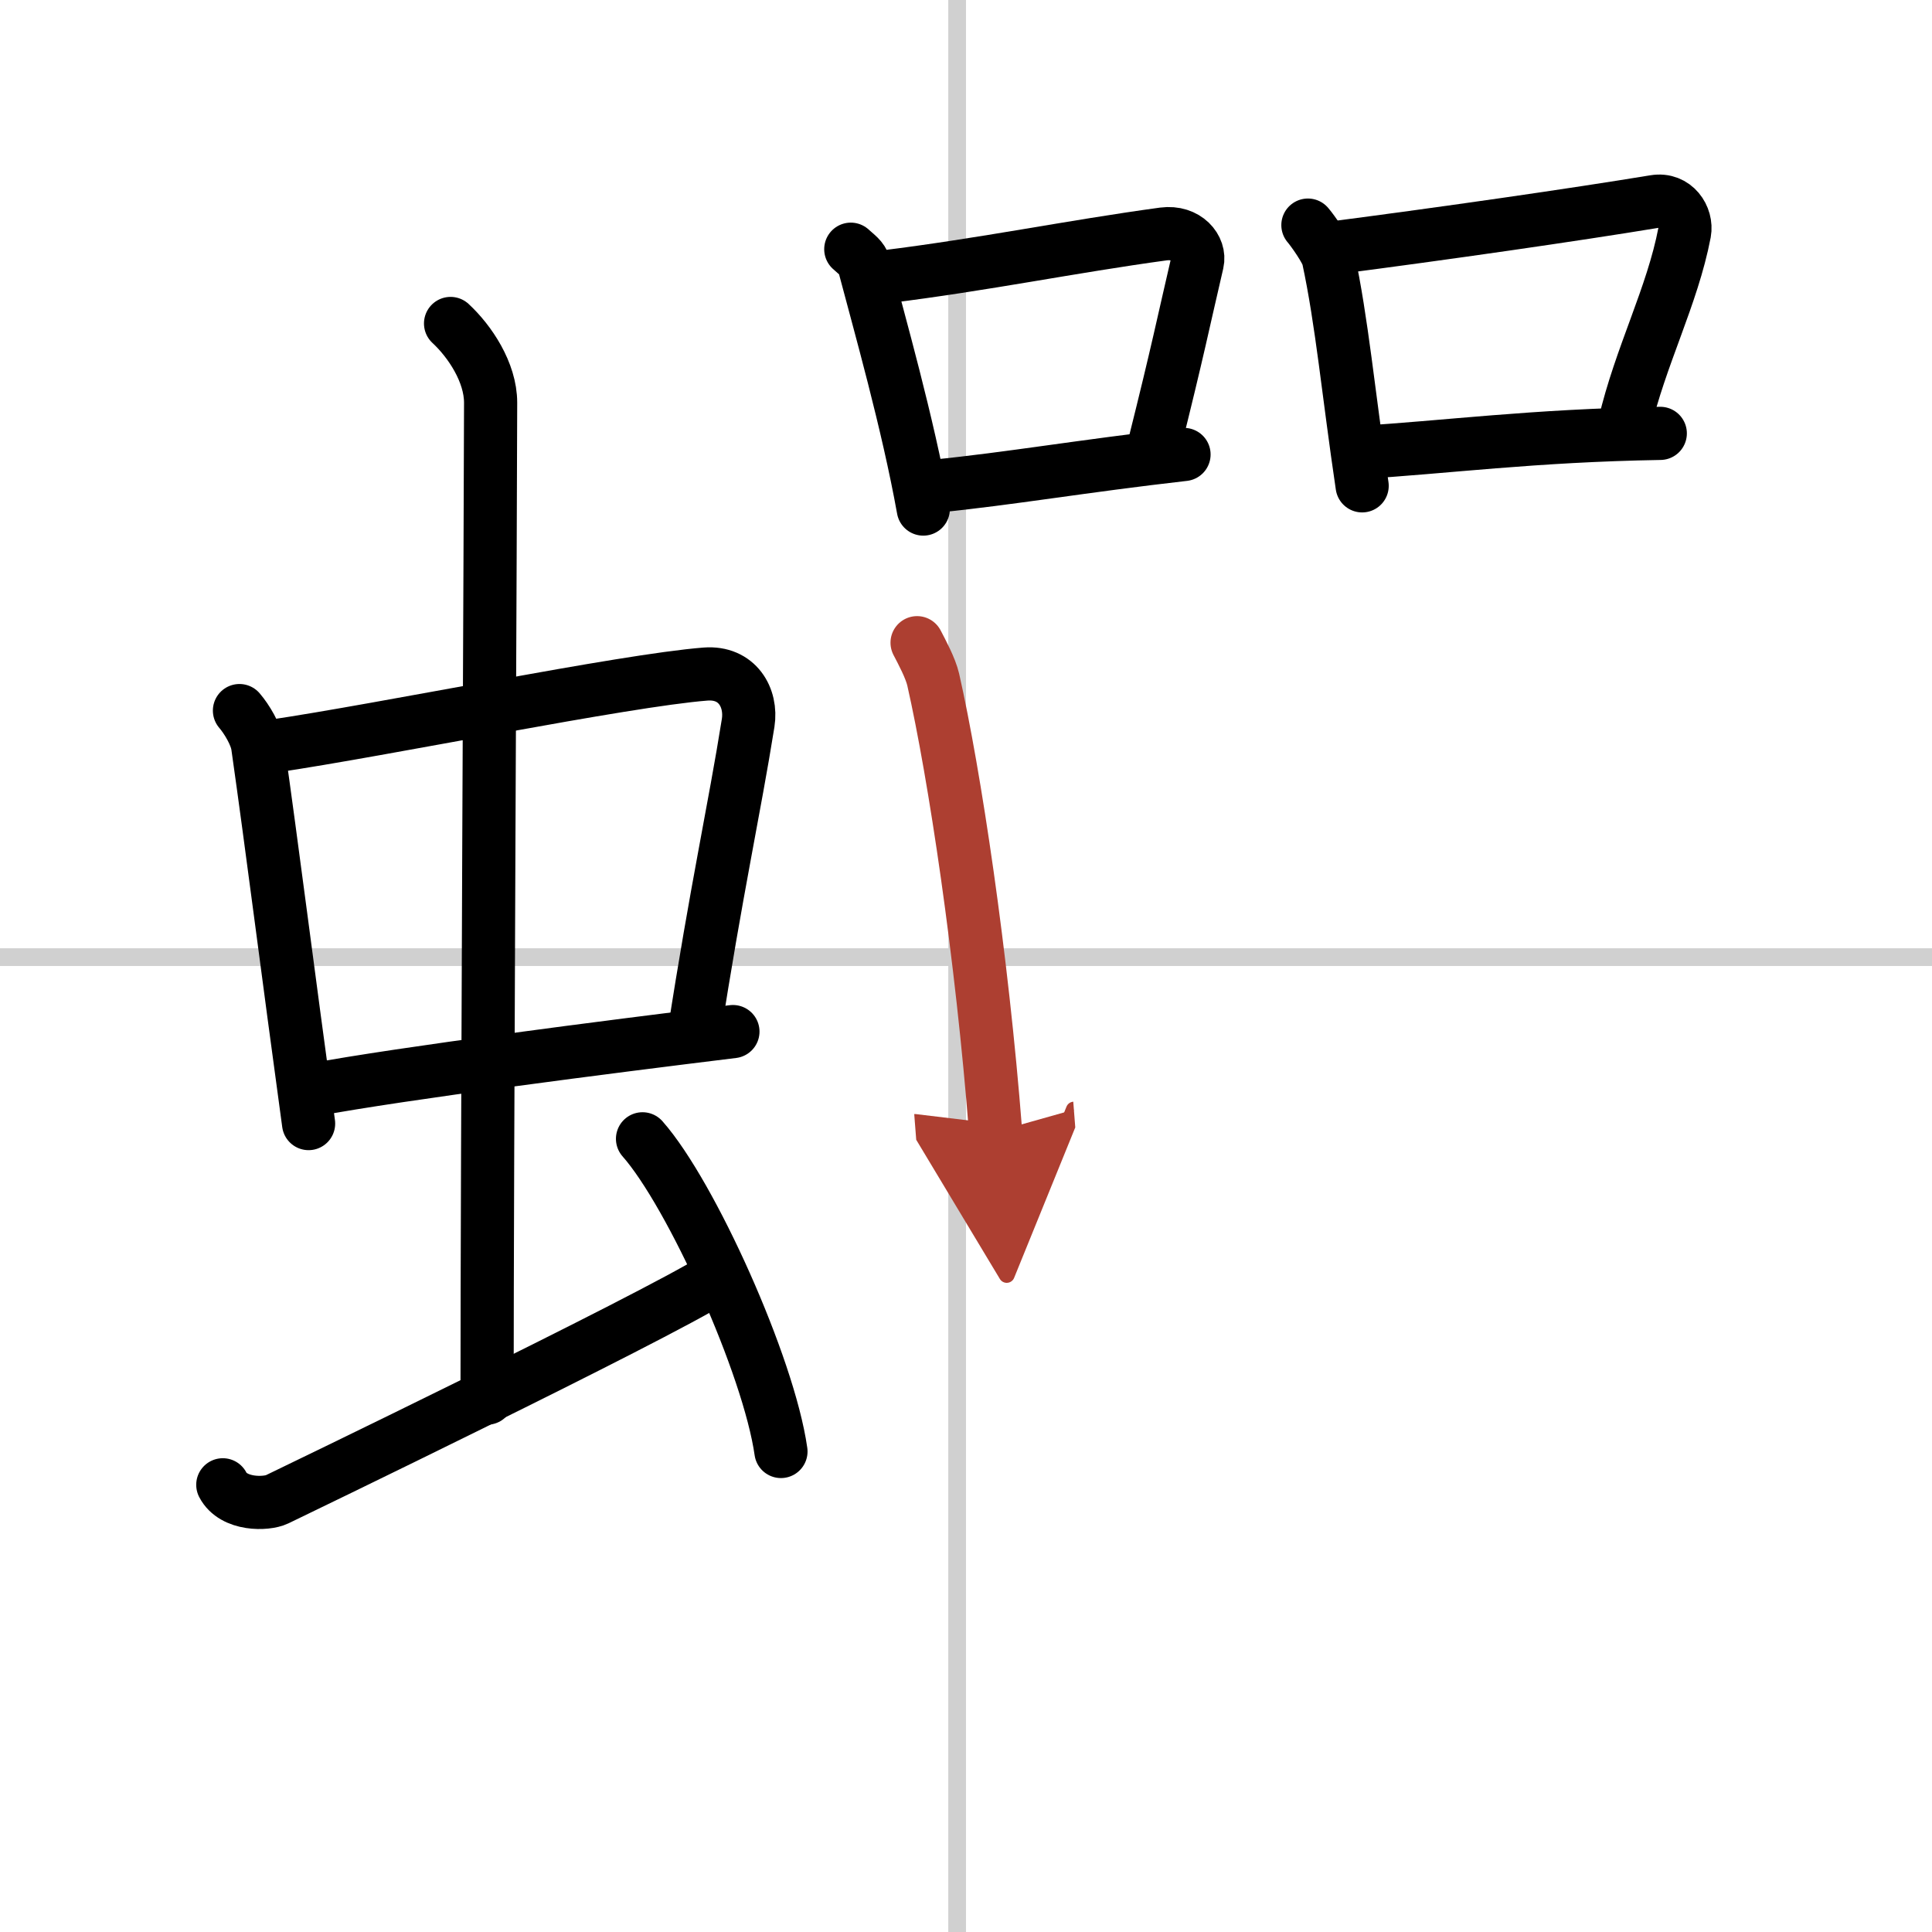
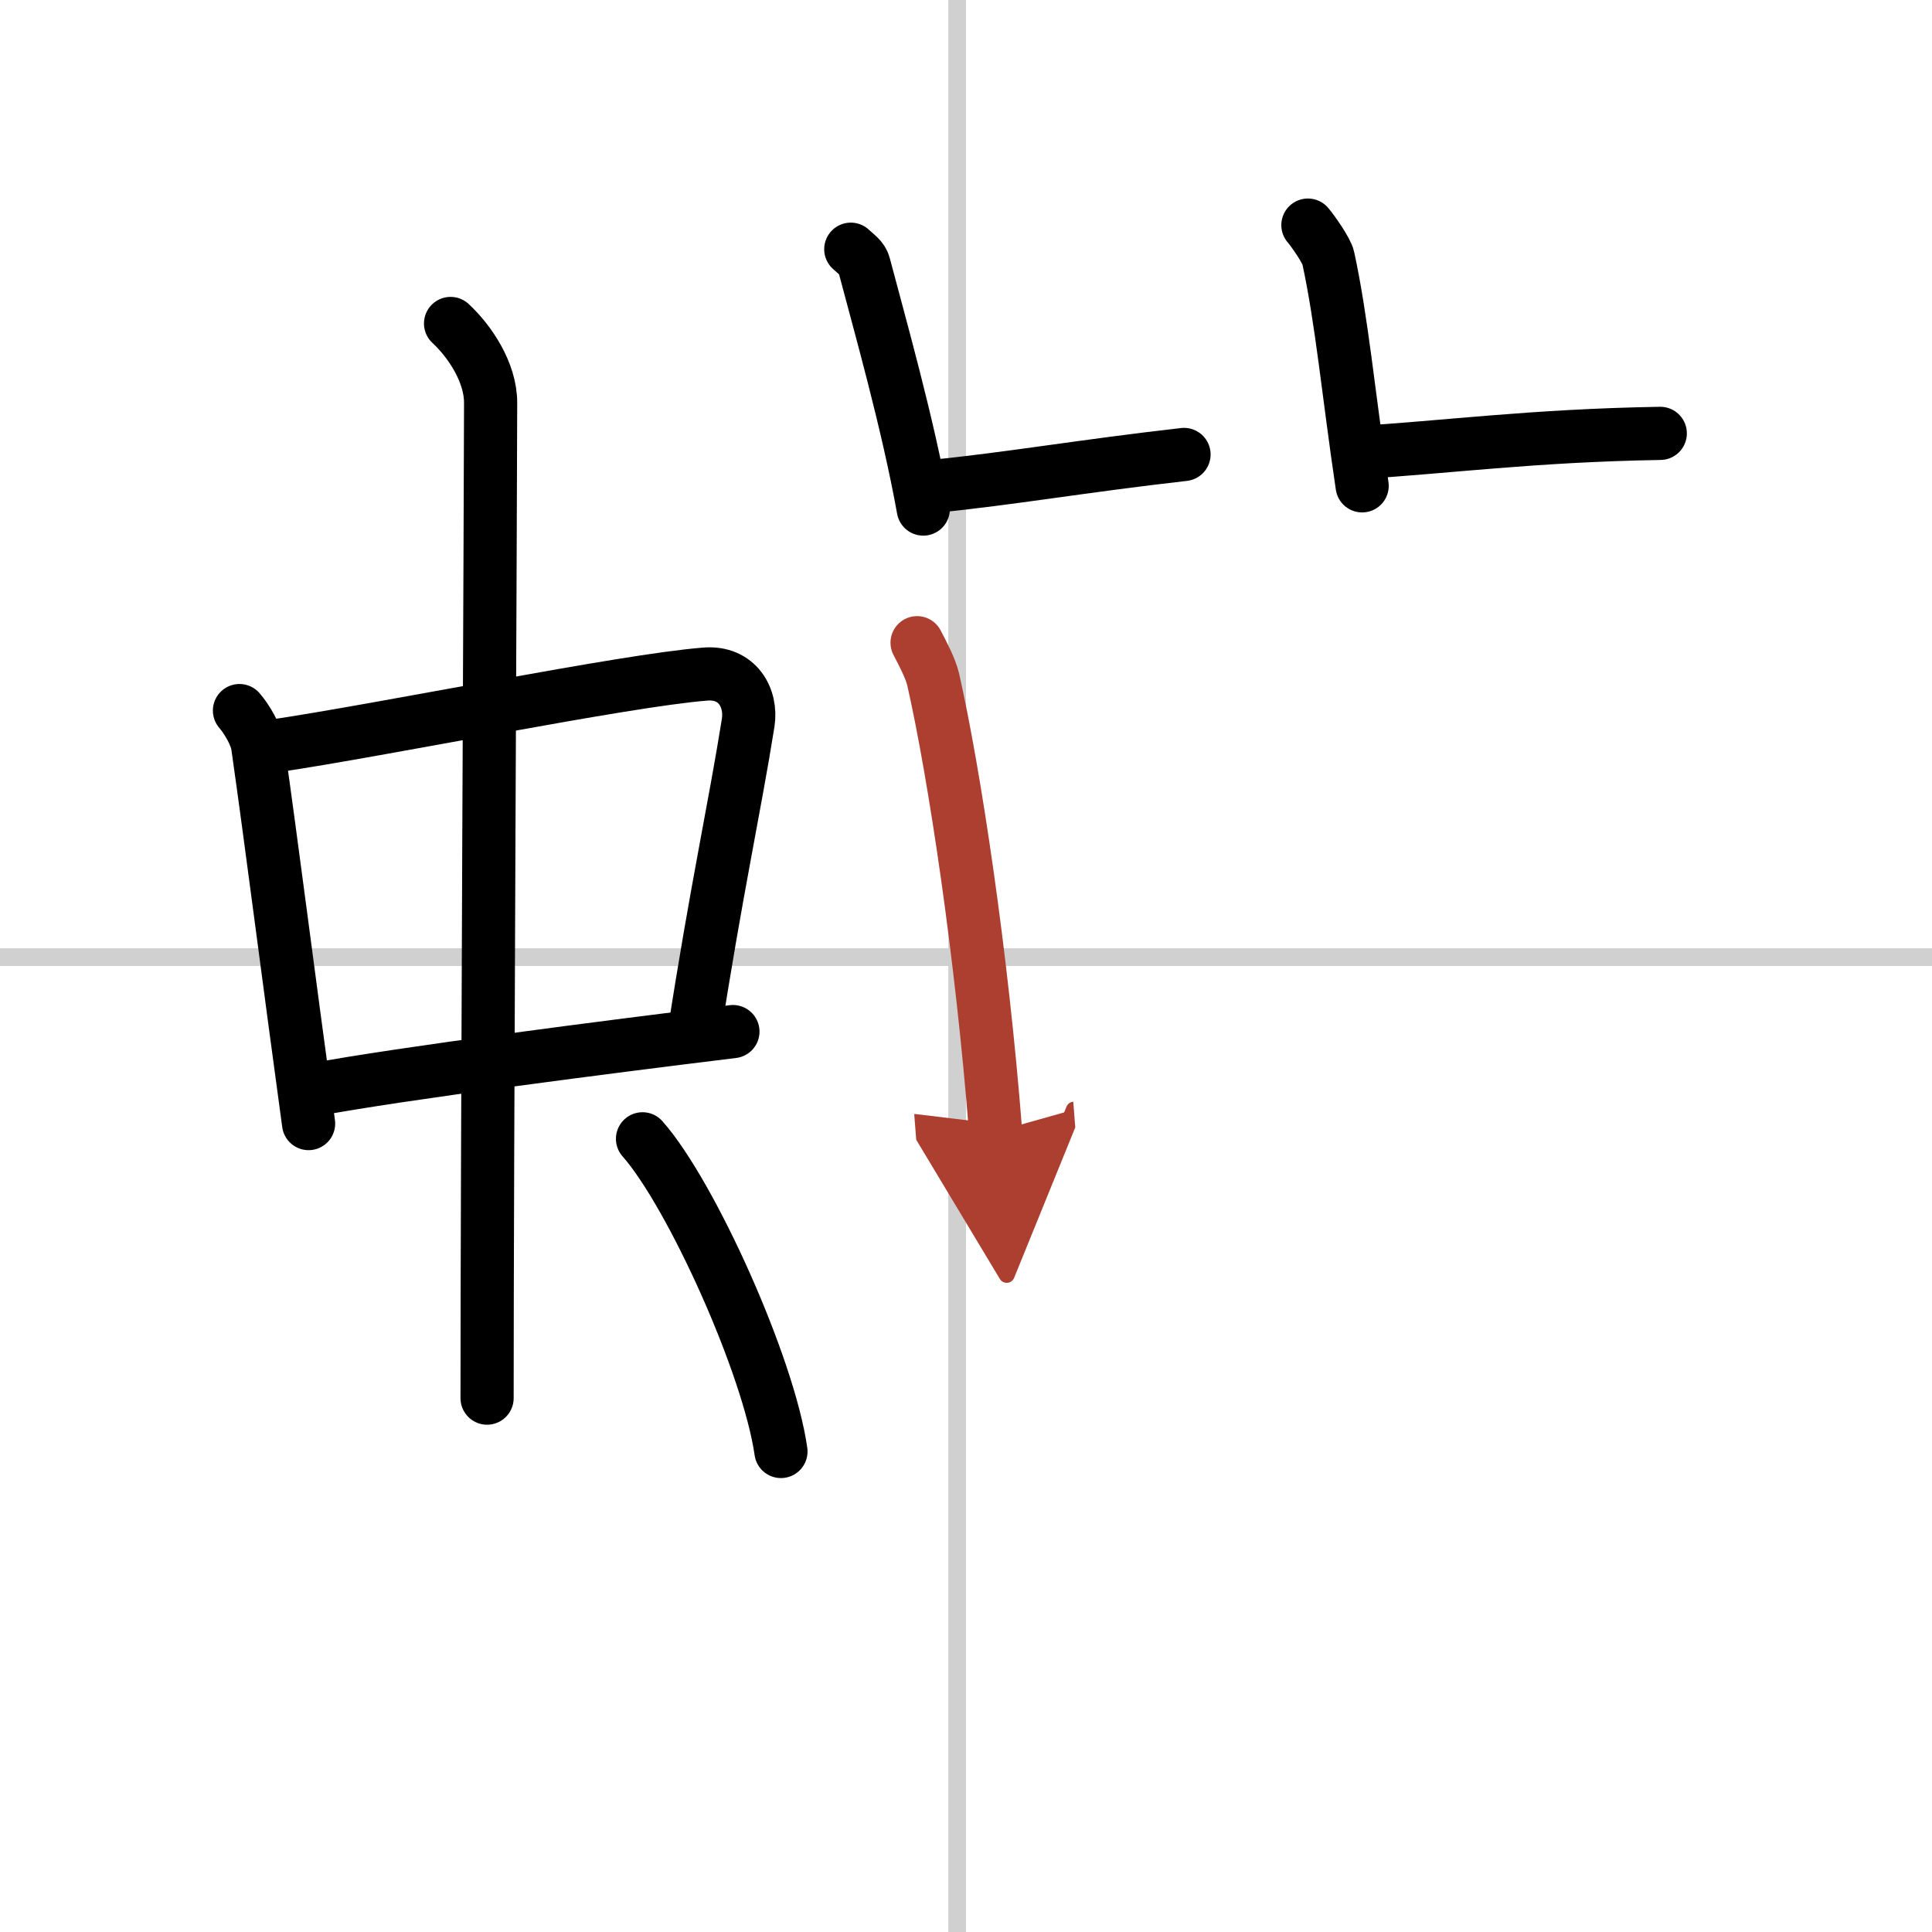
<svg xmlns="http://www.w3.org/2000/svg" width="400" height="400" viewBox="0 0 109 109">
  <defs>
    <marker id="a" markerWidth="4" orient="auto" refX="1" refY="5" viewBox="0 0 10 10">
      <polyline points="0 0 10 5 0 10 1 5" fill="#ad3f31" stroke="#ad3f31" />
    </marker>
  </defs>
  <g fill="none" stroke="#000" stroke-linecap="round" stroke-linejoin="round" stroke-width="3">
    <rect width="100%" height="100%" fill="#fff" stroke="#fff" />
    <line x1="54" x2="54" y2="109" stroke="#d0d0d0" stroke-width="1" />
    <line x2="109" y1="54" y2="54" stroke="#d0d0d0" stroke-width="1" />
    <path d="m13.51 40.09c0.42 0.49 0.94 1.36 1.03 2 0.8 5.62 1.72 12.91 2.87 21.3" />
    <path d="m15.31 42.11c6.38-0.94 19.88-3.72 24.49-4.08 1.8-0.14 2.63 1.34 2.41 2.75-0.77 4.83-1.82 9.56-3.06 17.6" />
    <path d="m17.65 61.49c5.13-0.95 16.52-2.41 23.7-3.29" />
    <path d="m25.42 18.25c1.08 1 2.26 2.75 2.26 4.47 0 4.78-0.2 42.78-0.2 56.16" />
-     <path d="m12.57 83.77c0.6 1.16 2.46 1.11 3.06 0.82s21.04-10.15 24.76-12.47" />
    <path d="m36.25 64.25c2.75 3.11 7.12 12.8 7.81 17.64" />
    <path d="m48 14.06c0.31 0.29 0.66 0.51 0.75 0.89 0.87 3.3 2.47 8.92 3.34 13.77" />
-     <path d="m49.91 15.62c5.65-0.7 10.52-1.71 15.73-2.42 1.31-0.17 2.1 0.81 1.91 1.62-0.78 3.34-1.07 4.86-2.46 10.41" />
    <path d="m52.74 27.43c4.22-0.42 8.27-1.13 14.06-1.79" />
    <path d="m73.79 12.7c0.27 0.31 1.07 1.45 1.15 1.86 0.77 3.57 1.13 7.6 1.91 12.85" />
-     <path d="m75.19 13.99c6.38-0.83 13.55-1.86 18.16-2.62 1.16-0.19 1.85 0.88 1.69 1.75-0.69 3.61-2.49 6.96-3.4 10.86" />
    <path d="m76.64 25.53c4.9-0.29 9.81-0.96 17.03-1.08" />
    <path d="m51.74 36.26c0.27 0.52 0.76 1.43 0.91 2.08 1.21 5.34 2.75 15.6 3.52 25.51" marker-end="url(#a)" stroke="#ad3f31" />
  </g>
</svg>